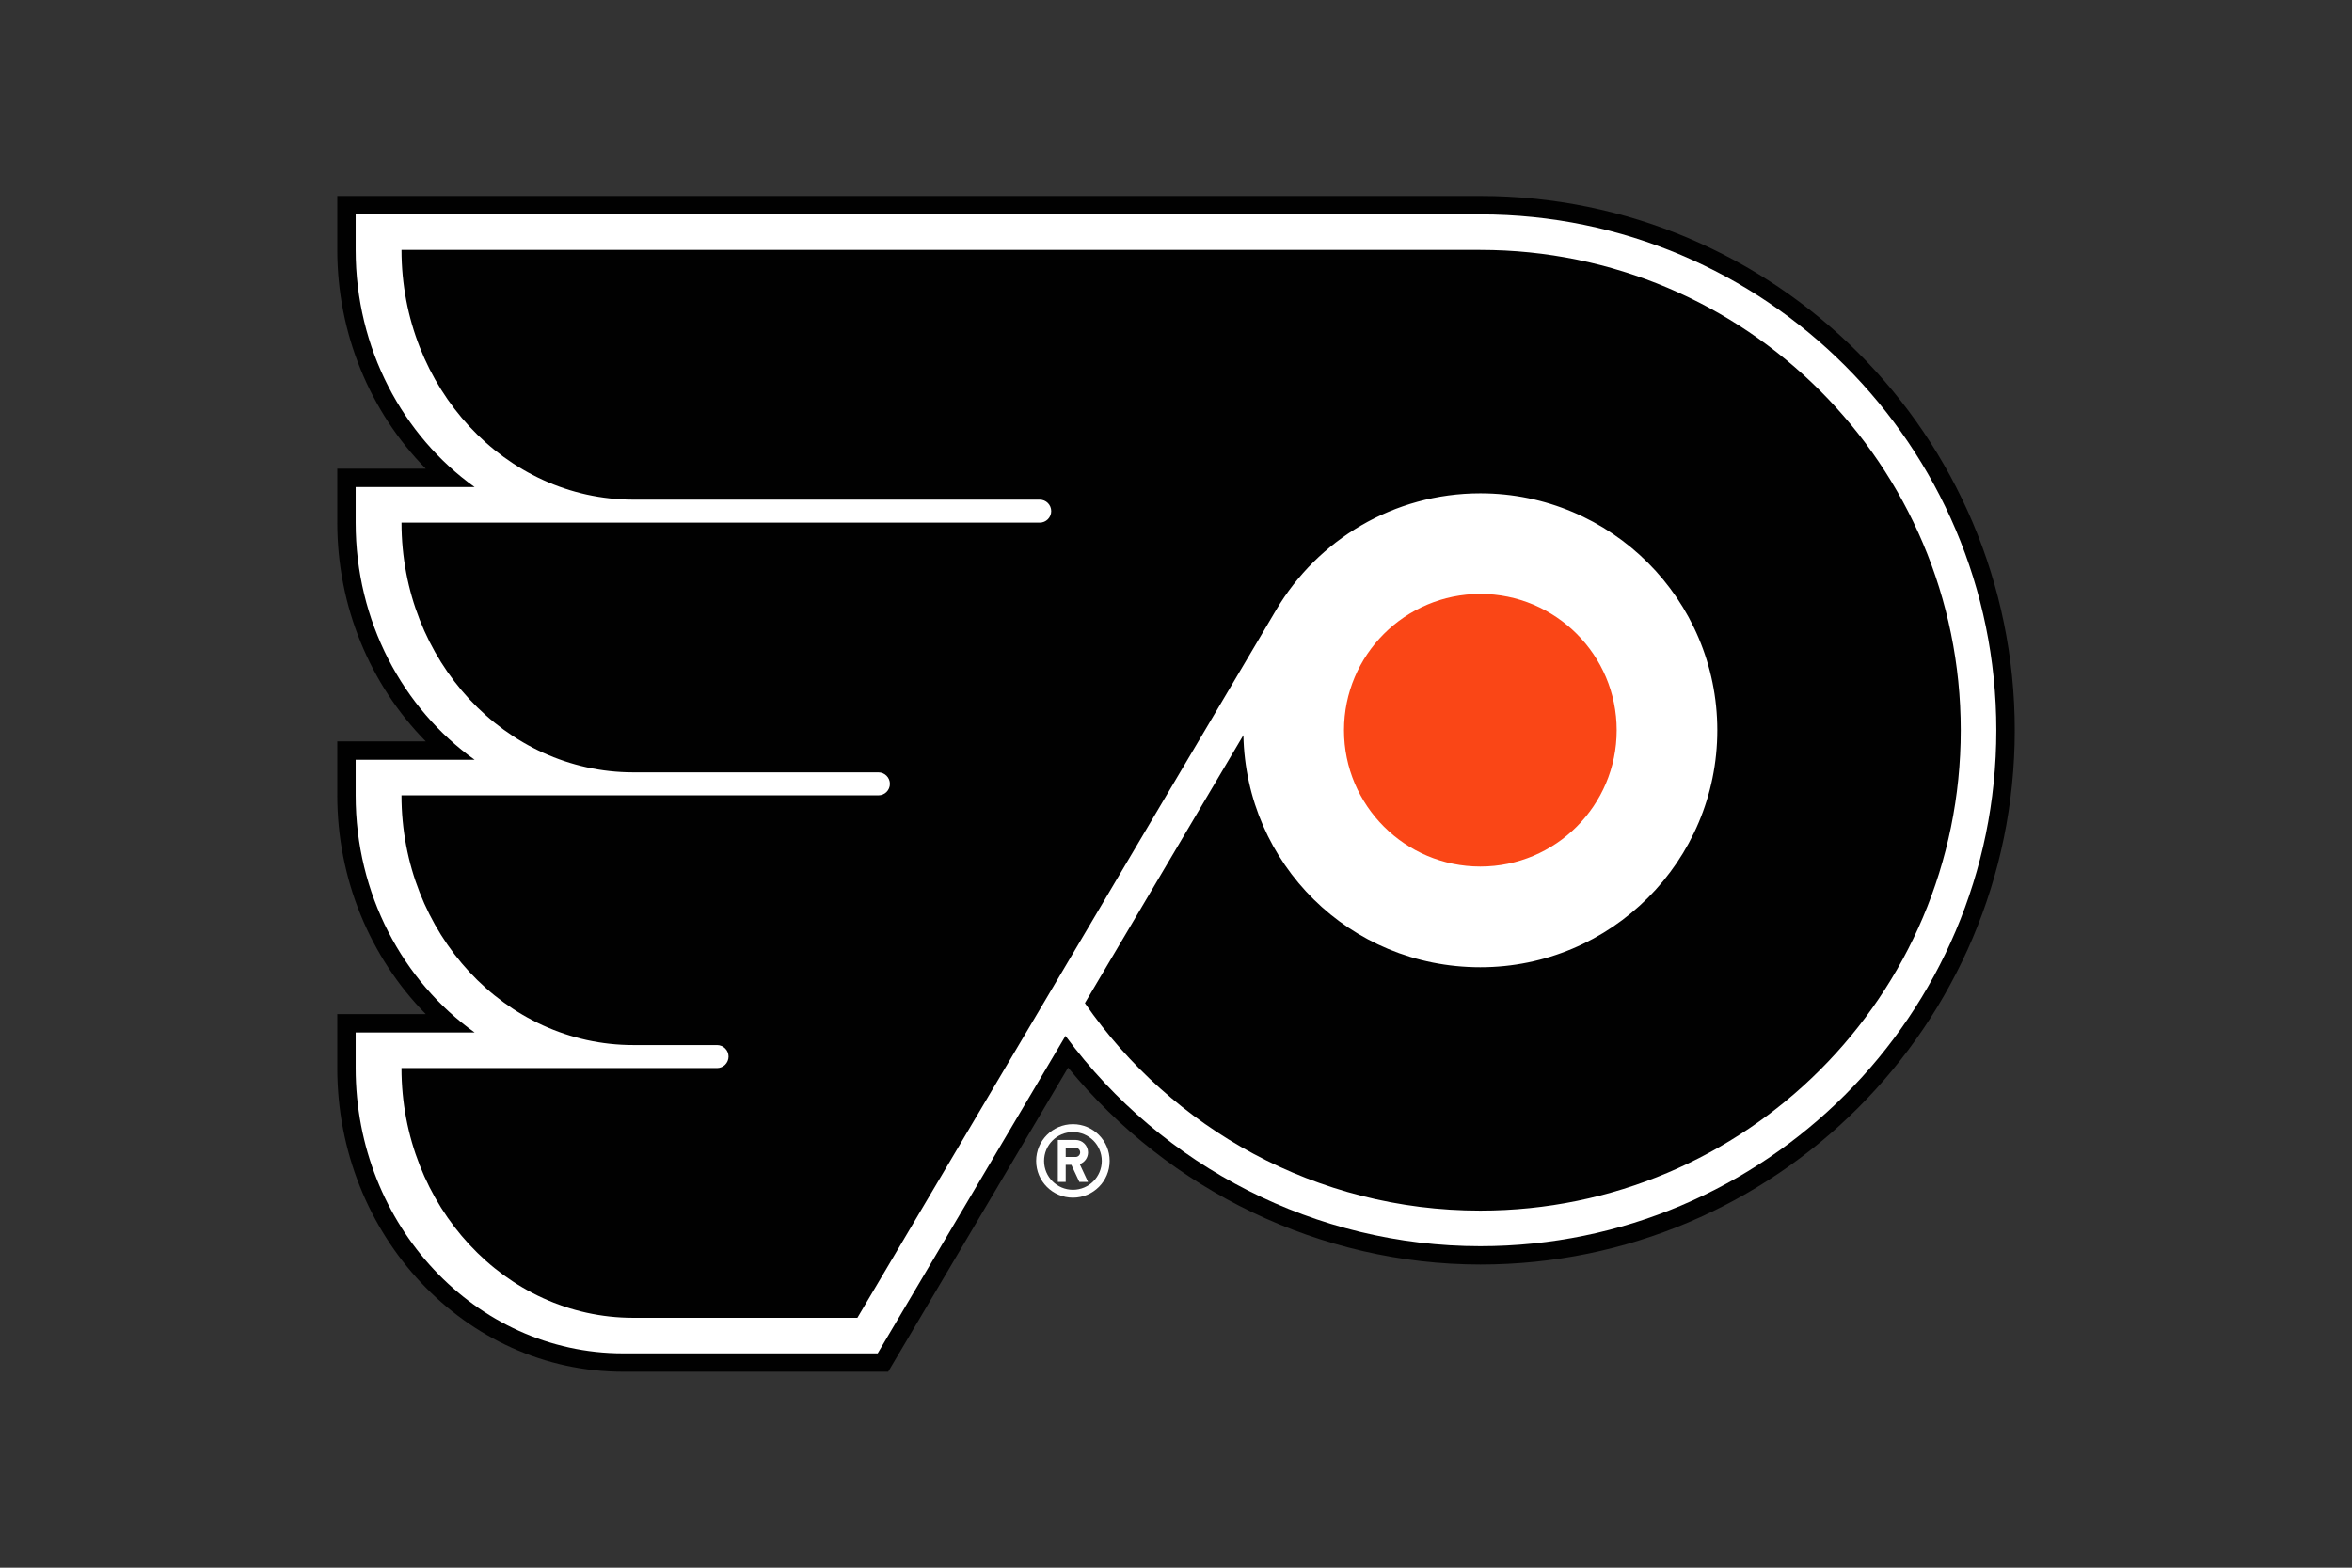
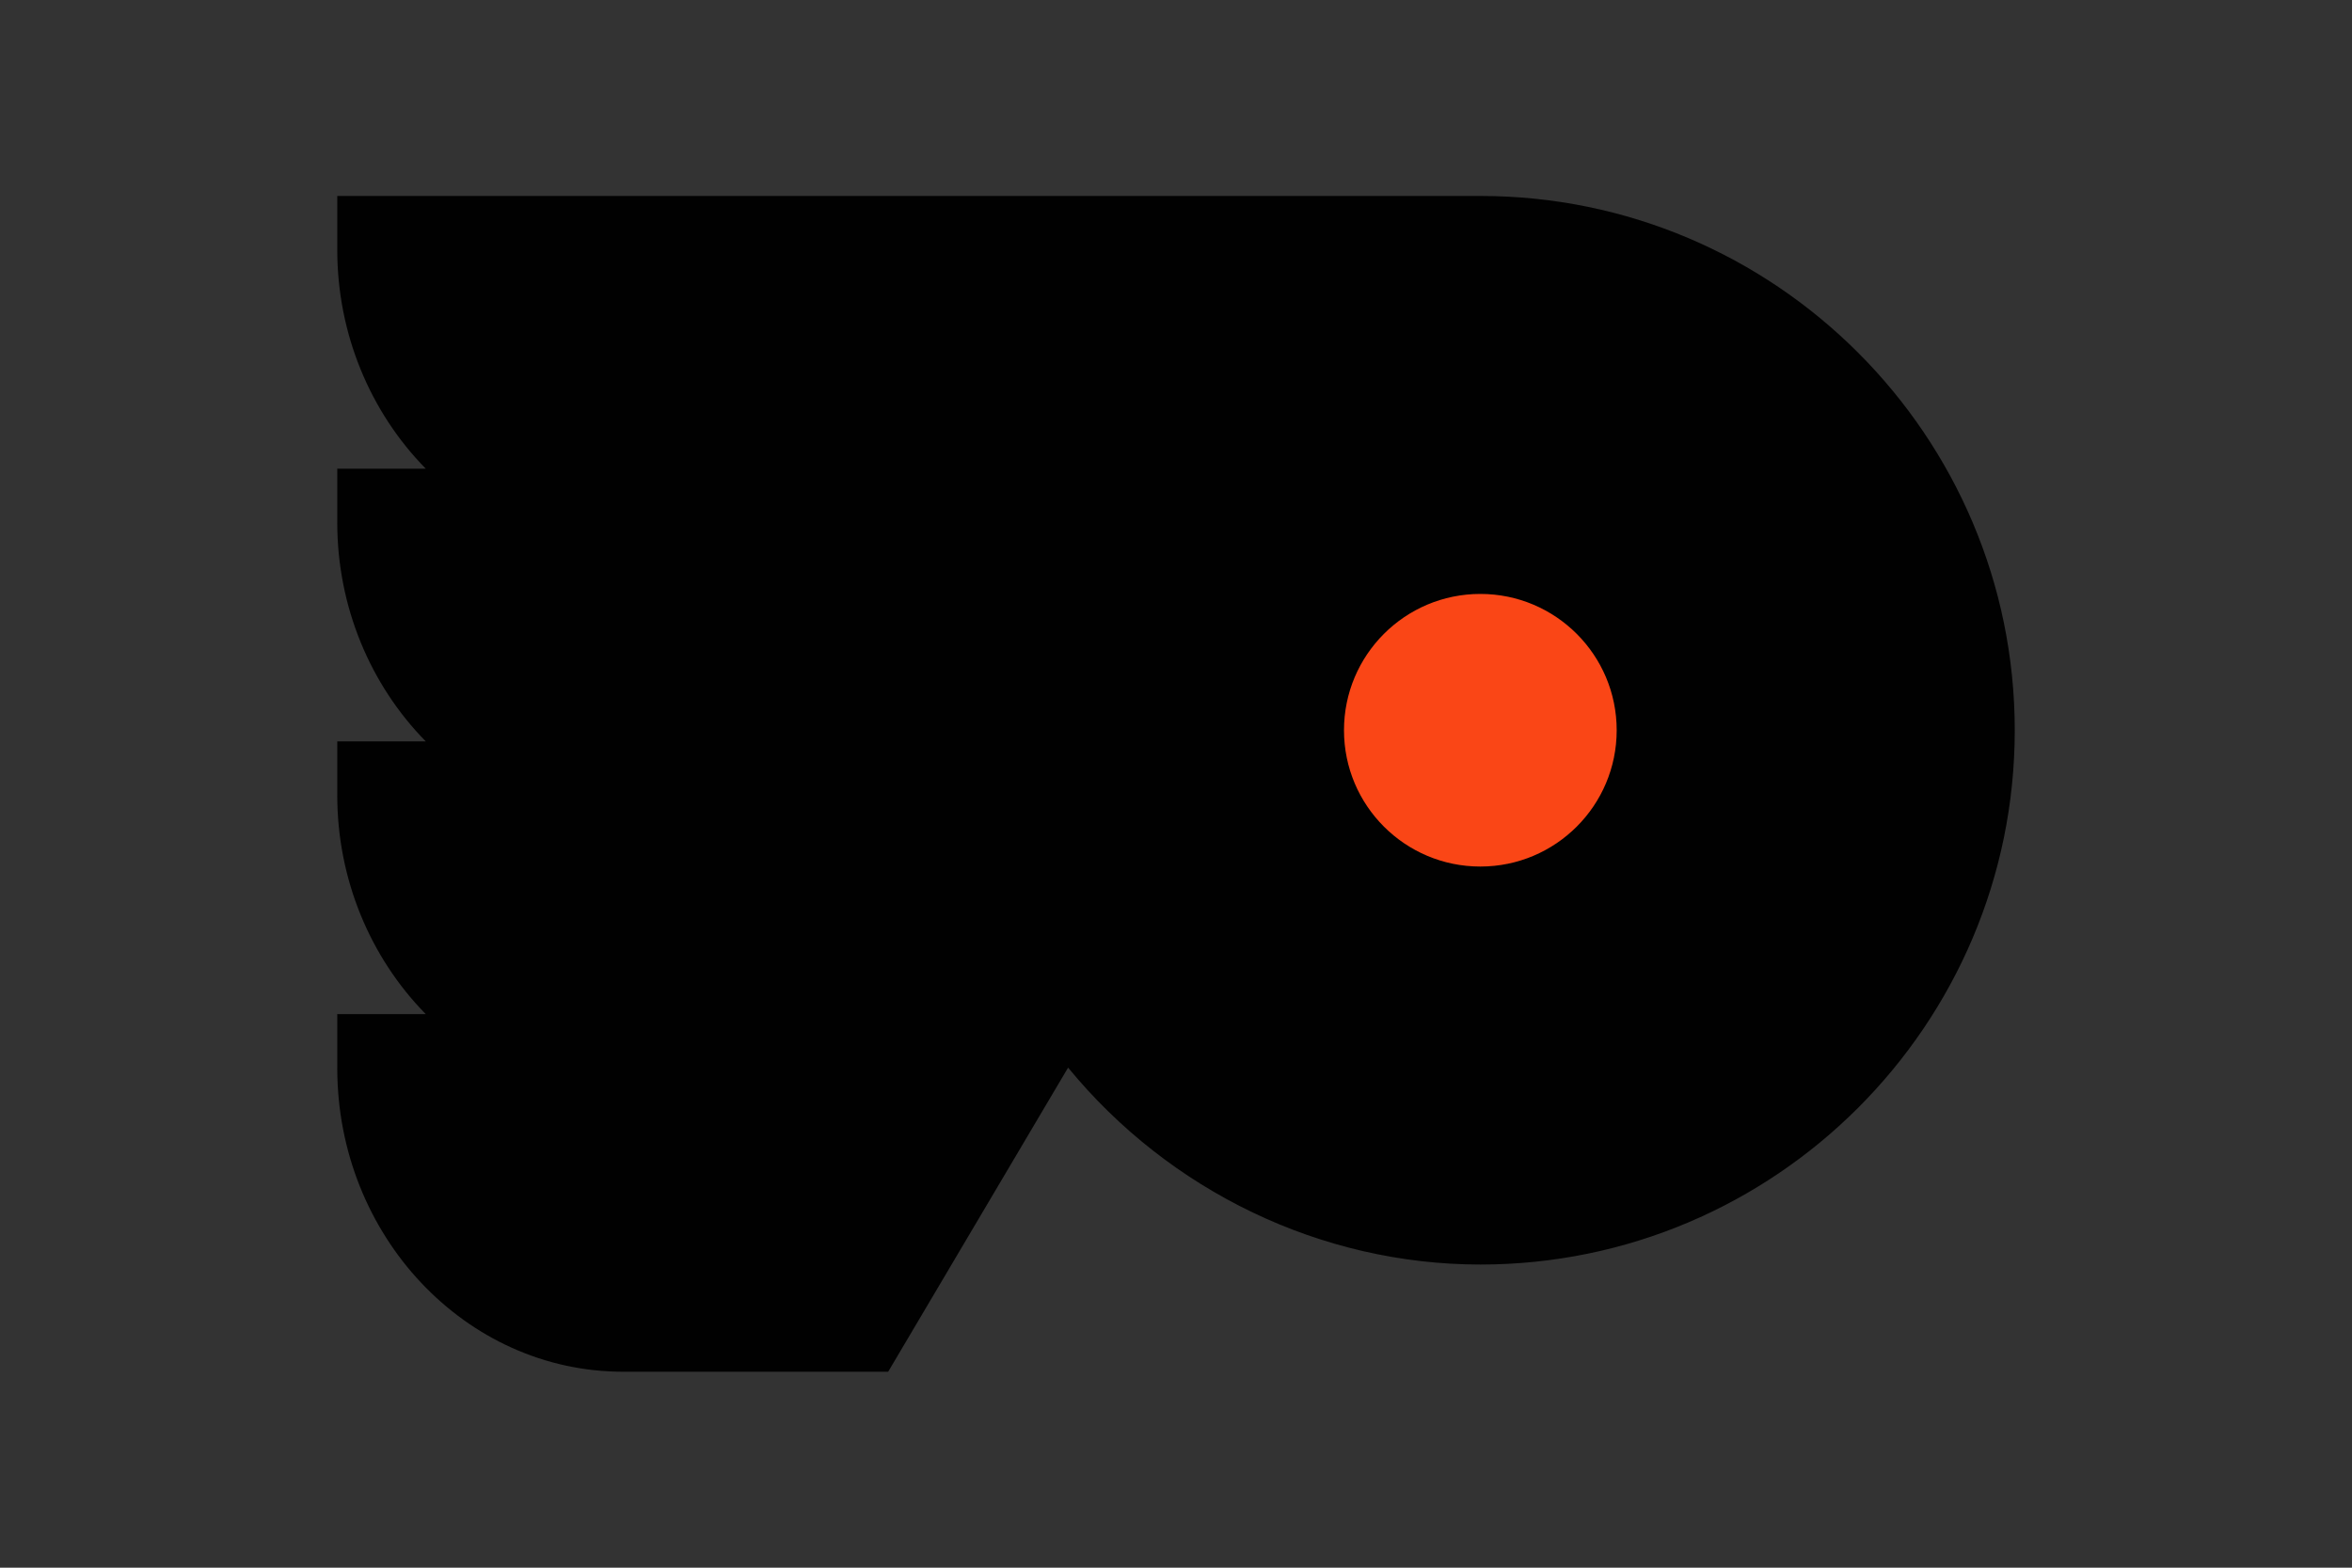
<svg xmlns="http://www.w3.org/2000/svg" id="Layer_1" viewBox="0 0 960 640">
  <rect x="0" y="0" width="960" height="640" fill="#333333" stroke="none" />
-   <path d="M437.93,458.94c-8.28,0-15.01,6.71-15.01,15s6.72,15,15.01,15,14.99-6.72,14.99-15-6.71-15-14.99-15ZM437.93,485.72c-6.5,0-11.78-5.26-11.78-11.76v-.02c0-6.51,5.27-11.77,11.78-11.77s11.78,5.27,11.78,11.77-5.27,11.78-11.78,11.78ZM444.09,470.46c0-2.81-2.28-5.08-5.09-5.08h-7.23v17.12h3.21v-6.95h2.31l3.25,6.95h3.55l-3.39-7.25c2.03-.72,3.39-2.64,3.39-4.79h0ZM439,472.33h-4.02v-3.75h4.02c1.03,0,1.88.84,1.88,1.88,0,1.03-.84,1.87-1.88,1.87Z" style="fill: #fff;" />
  <path d="M604.22,80H137.66v22.02c0,34.09,13.32,66.1,36.12,89.32h-36.12v22.03c0,34.08,13.32,66.1,36.12,89.3h-36.12v22.03c0,34.07,13.32,66.09,36.12,89.31h-36.12v22.02c0,68.36,52.33,123.97,116.66,123.97h108.2l73.44-124.15c41.31,50.37,103.24,80.39,168.27,80.39,120.27,0,218.12-97.84,218.12-218.11,0-120.28-97.85-218.13-218.12-218.13Z" style="fill: #010101;" />
-   <path d="M604.22,87.5H145.16v14.52c0,40.33,19.31,75.9,48.56,96.82h-48.56v14.53c0,40.31,19.31,75.88,48.56,96.8h-48.56v14.53c0,40.31,19.31,75.88,48.56,96.8h-48.56v14.53c0,64.22,48.97,116.47,109.15,116.47h103.92l76.66-129.61c39.68,53.75,102.35,85.86,169.32,85.86,116.13,0,210.62-94.48,210.62-210.61s-94.48-210.62-210.62-210.62h0Z" style="fill: #fff;" />
-   <path d="M604.22,102.02H163.88c0,56.31,42.37,101.96,94.64,101.96h165.87c2.58,0,4.68,2.1,4.68,4.69s-2.1,4.69-4.68,4.69H163.88c0,56.3,42.37,101.95,94.63,101.95h100.02c2.58,0,4.69,2.1,4.69,4.7s-2.11,4.68-4.69,4.68h-194.66c0,56.3,42.37,101.95,94.63,101.95h34.17c2.59,0,4.69,2.1,4.69,4.69s-2.1,4.69-4.69,4.7h-128.8c0,56.29,42.37,101.95,94.63,101.95h91.45l170.95-289.02c16.84-28.47,47.84-47.56,83.31-47.56,53.42,0,96.73,43.31,96.73,96.74s-43.31,96.73-96.73,96.73-95.64-42.24-96.71-94.74l-64.69,109.38c35.38,51.17,94.47,84.72,161.4,84.72,108.3,0,196.09-87.8,196.09-196.09s-87.8-196.11-196.09-196.11h0Z" style="fill: #010101;" />
  <path d="M604.22,242.47c-30.74,0-55.65,24.92-55.65,55.65s24.91,55.64,55.65,55.64,55.65-24.92,55.65-55.64-24.91-55.65-55.65-55.65h0Z" style="fill: #fa4616;" />
</svg>